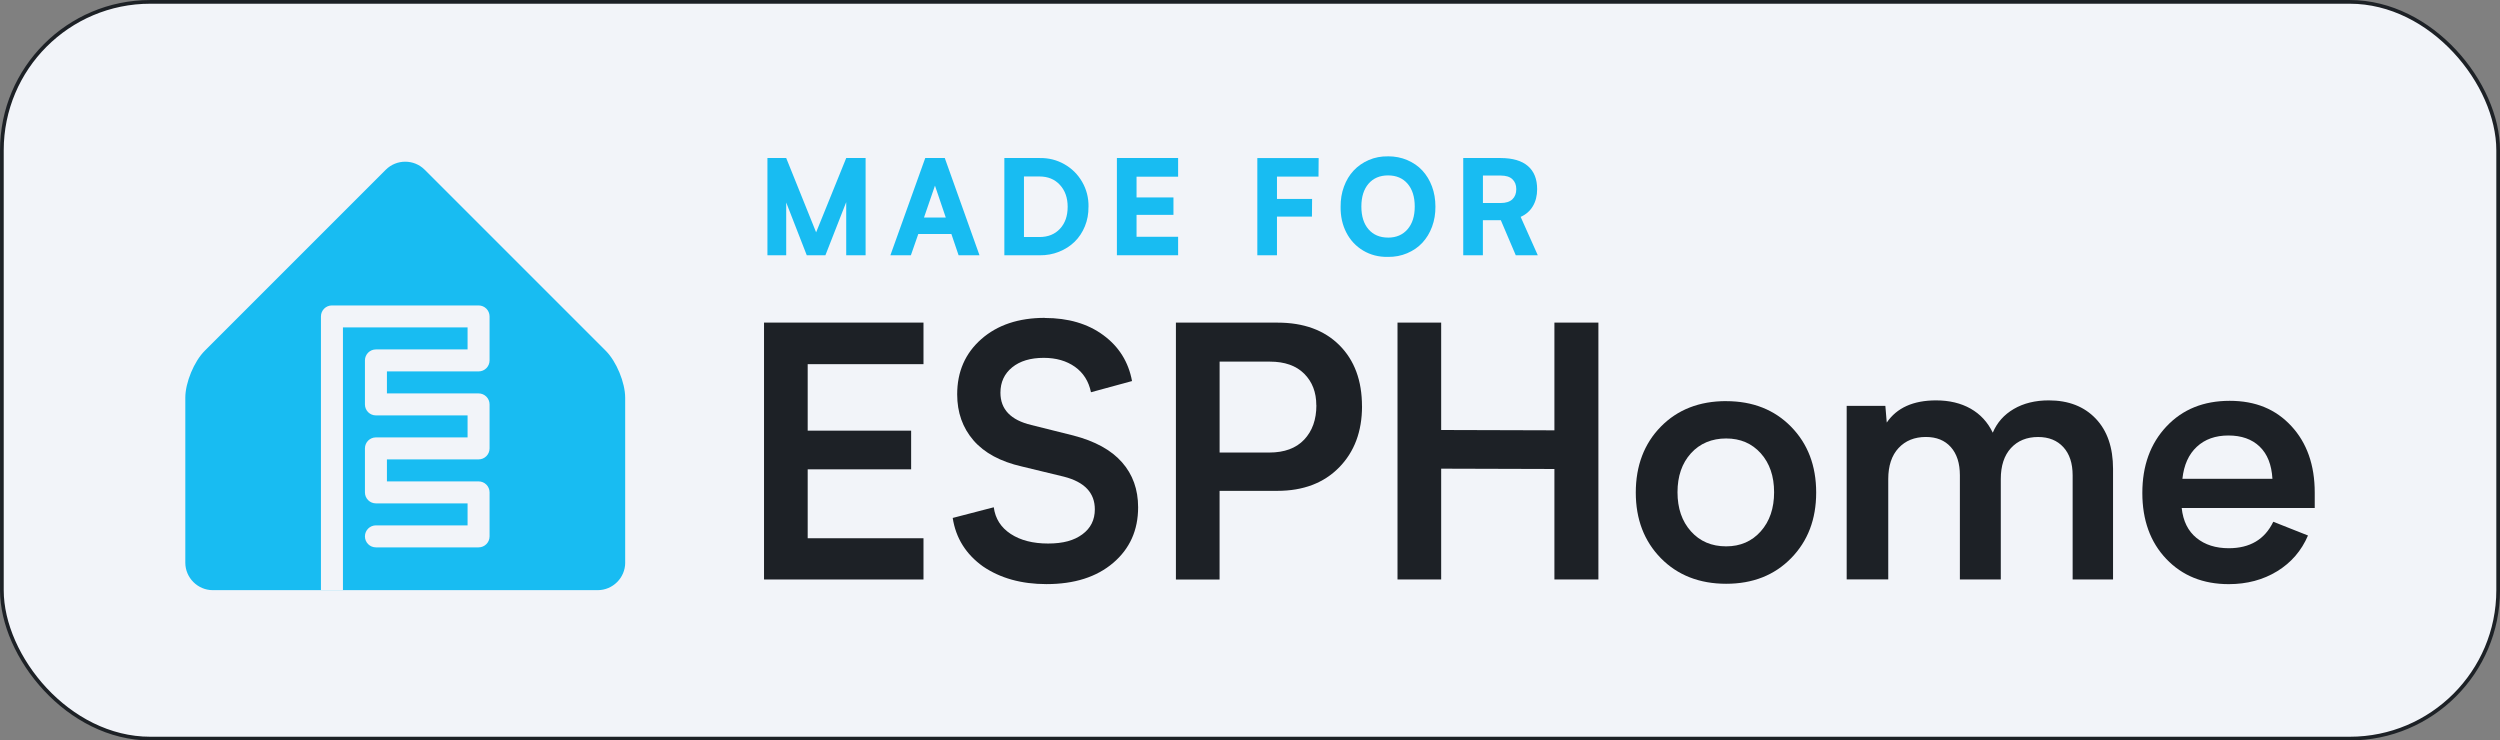
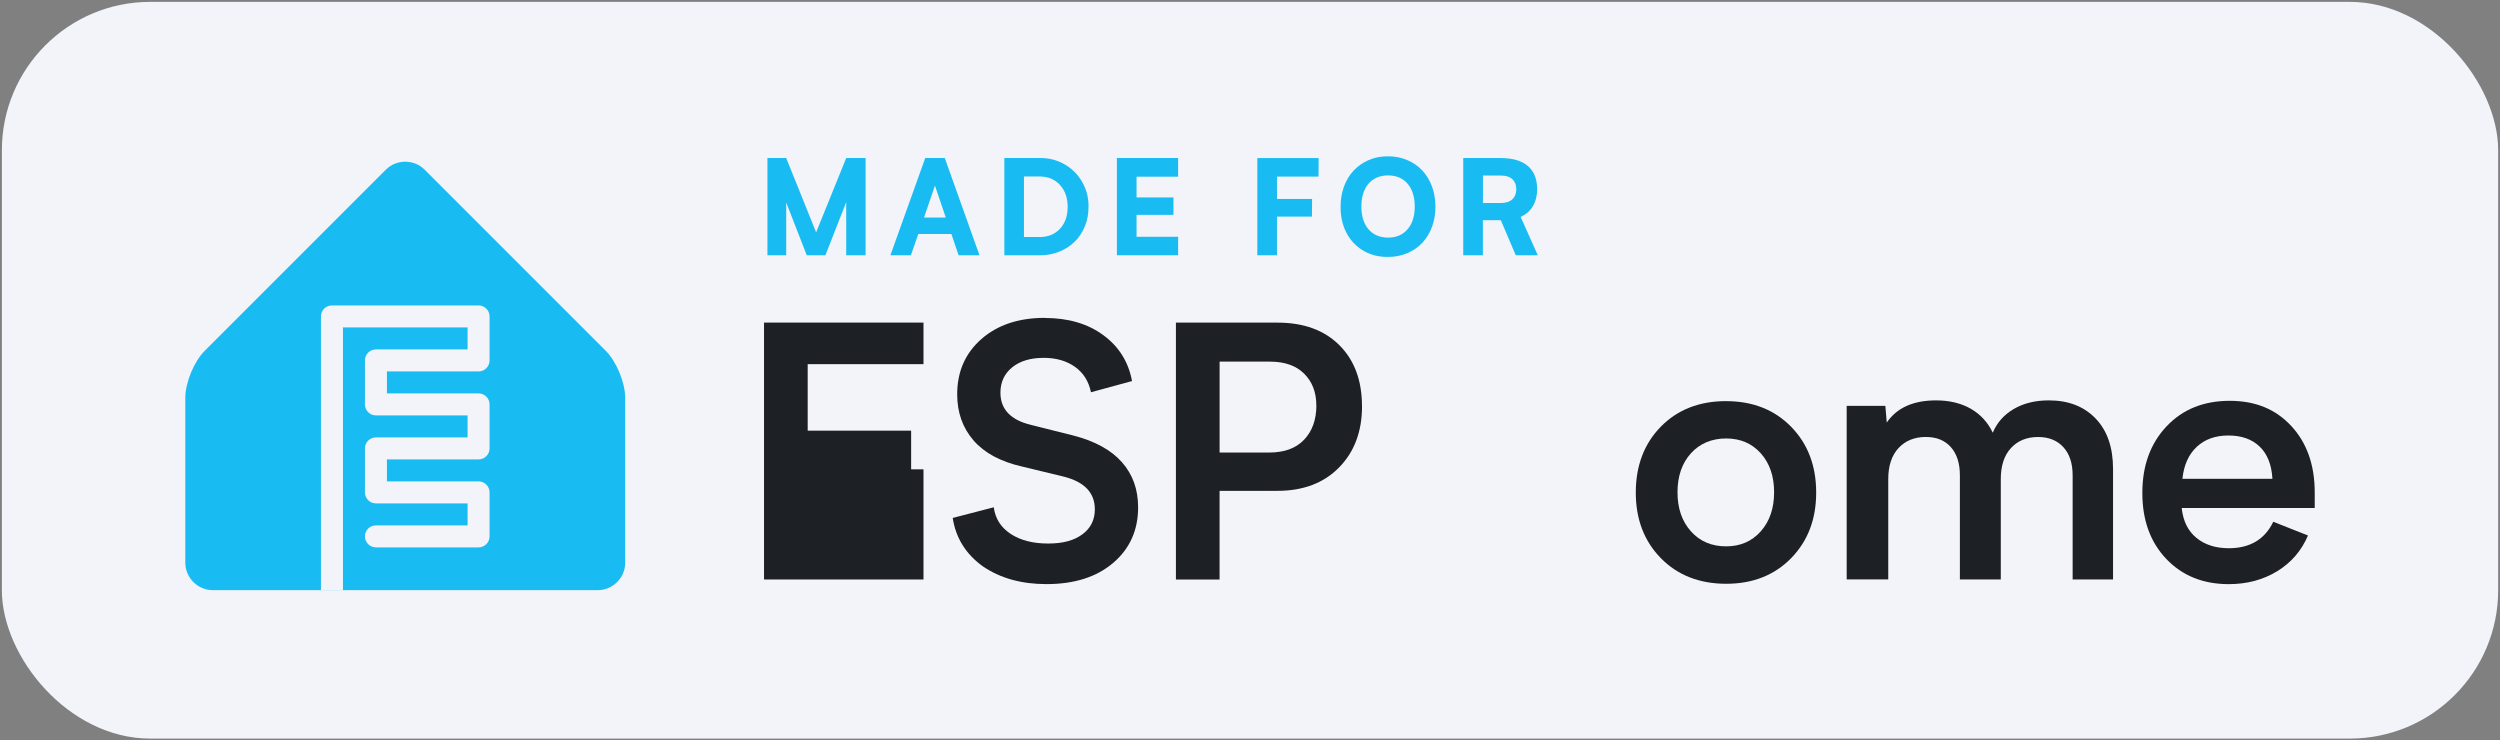
<svg xmlns="http://www.w3.org/2000/svg" id="Layer_2" data-name="Layer 2" viewBox="0 0 681.98 201.98">
  <rect x="0" y="0" width="681.98" height="201.98" fill="#808080" stroke="none" />
  <defs>
    <style>
      .cls-1 {
        fill: none;
        stroke: #1d2126;
        stroke-miterlimit: 10;
        stroke-width: 1.01px;
      }

      .cls-2 {
        fill: #1d2126;
      }

      .cls-2, .cls-3, .cls-4 {
        stroke-width: 0px;
      }

      .cls-3 {
        fill: #f2f4f9;
      }

      .cls-4 {
        fill: #18bcf2;
      }
    </style>
  </defs>
  <g id="Layer_1-2" data-name="Layer 1">
    <g>
      <g>
        <rect class="cls-3" x=".51" y=".51" width="680.97" height="200.97" rx="40.48" ry="40.48" />
-         <rect class="cls-1" x=".51" y=".51" width="680.97" height="200.97" rx="40.48" ry="40.48" />
      </g>
      <g>
        <path class="cls-4" d="M236.13,43.11v26.53h-5.29v-14.5l-5.68,14.5h-5.08l-5.61-14.4v14.4h-5.12v-26.53h5.12l8.16,20.27,8.21-20.27h5.29Z" />
        <path class="cls-4" d="M259.54,63.84h-9.04l-2.02,5.8h-5.59l9.51-26.53h5.33l9.47,26.53h-5.7l-1.97-5.8ZM258,59.34l-2.95-8.7-2.99,8.7h5.94Z" />
        <path class="cls-4" d="M296.93,56.42c.02,1.89-.3,3.66-.98,5.31s-1.61,3.06-2.8,4.22-2.61,2.07-4.26,2.73-3.4.98-5.26.96h-9.65v-26.53h9.65c2.43-.04,4.66.52,6.71,1.68s3.67,2.76,4.86,4.82,1.78,4.33,1.74,6.81ZM291.25,56.42c0-2.46-.71-4.46-2.12-5.99s-3.27-2.29-5.58-2.29h-4.22v16.52h4.22c2.34,0,4.21-.75,5.61-2.26s2.09-3.5,2.09-5.99Z" />
        <path class="cls-4" d="M321.38,64.59v5.04h-16.7v-26.53h16.7v5.1h-11.34v5.66h10.07v4.75h-10.07v5.98h11.34Z" />
        <path class="cls-4" d="M348.35,48.17v6.1h9.58l-.04,4.82h-9.54v10.55h-5.36v-26.53h16.73l-.04,5.06h-11.34Z" />
        <path class="cls-4" d="M378.62,42.64c1.9,0,3.66.34,5.27,1.03s2.99,1.63,4.11,2.84,2,2.66,2.63,4.35.94,3.52.94,5.49c.02,1.95-.28,3.77-.91,5.48s-1.52,3.17-2.65,4.39-2.52,2.17-4.15,2.86-3.39,1.03-5.27,1c-2.5.04-4.74-.54-6.72-1.72s-3.52-2.82-4.6-4.92-1.6-4.45-1.56-7.05c-.02-1.95.28-3.77.91-5.48s1.51-3.18,2.65-4.39,2.51-2.17,4.13-2.87,3.37-1.03,5.23-1ZM378.65,64.82c2.24,0,4.01-.76,5.32-2.28s1.96-3.58,1.96-6.2-.65-4.71-1.95-6.22-3.08-2.27-5.33-2.27-4.03.76-5.33,2.27-1.95,3.59-1.95,6.22.65,4.71,1.95,6.21,3.08,2.26,5.33,2.26Z" />
        <path class="cls-4" d="M419.5,69.64h-6.01l-4.08-9.58h-4.89v9.58h-5.36v-26.53h10.21c3.28.01,5.76.74,7.44,2.19s2.51,3.55,2.51,6.3c0,1.79-.39,3.34-1.17,4.65s-1.89,2.28-3.33,2.91l4.68,10.48ZM413.63,51.6c0-1.15-.36-2.05-1.07-2.72s-1.78-.99-3.18-.99h-4.85v7.49h4.85c1.41,0,2.47-.34,3.18-1.01s1.07-1.6,1.07-2.77Z" />
      </g>
      <g>
-         <path class="cls-2" d="M251.92,146.83v11.25h-43.5v-70.08h43.5v11.34h-31.59v18.14h28.22v10.55h-28.22v18.8h31.59Z" />
+         <path class="cls-2" d="M251.92,146.83v11.25h-43.5v-70.08h43.5v11.34h-31.59v18.14h28.22v10.55h-28.22h31.59Z" />
        <path class="cls-2" d="M285,86.74c6.41,0,11.73,1.56,15.98,4.69,4.25,3.12,6.86,7.3,7.83,12.52l-11.2,3.05c-.62-3-2.09-5.31-4.38-6.94-2.3-1.62-5.13-2.44-8.51-2.44-3.62,0-6.5.87-8.62,2.6s-3.19,4.04-3.19,6.91c0,4.53,2.81,7.47,8.44,8.81l11.44,2.86c5.91,1.53,10.33,3.96,13.27,7.29s4.41,7.43,4.41,12.3c0,6.25-2.27,11.3-6.8,15.16-4.53,3.86-10.59,5.79-18.19,5.79-6.84,0-12.62-1.61-17.34-4.83-4.66-3.34-7.41-7.75-8.25-13.22l11.2-2.91c.41,3.09,1.95,5.52,4.62,7.27,2.67,1.75,6.07,2.62,10.2,2.62s7.09-.84,9.35-2.51c2.27-1.67,3.4-3.94,3.4-6.82,0-4.5-2.81-7.47-8.44-8.91l-11.44-2.77c-5.88-1.34-10.29-3.73-13.24-7.15s-4.43-7.6-4.43-12.54c0-6.19,2.2-11.21,6.59-15.07,4.39-3.86,10.16-5.79,17.32-5.79Z" />
        <path class="cls-2" d="M371.55,110.83c0,6.88-2.09,12.44-6.26,16.69-4.17,4.25-9.79,6.38-16.85,6.38h-15.75v24.19h-11.91v-70.08h27.75c7.12,0,12.74,2.06,16.85,6.16,4.11,4.11,6.16,9.66,6.16,16.66ZM359.08,110.55c0-3.53-1.1-6.4-3.3-8.6s-5.32-3.3-9.35-3.3h-13.73v24.8h13.55c4.12,0,7.3-1.17,9.52-3.52s3.33-5.47,3.33-9.38Z" />
-         <path class="cls-2" d="M381.23,88h11.91v29.3l30.89.09v-29.39h12v70.08h-12v-30.14l-30.89-.09v30.23h-11.91v-70.08Z" />
        <path class="cls-2" d="M470.88,109.43c7.25,0,13.16,2.33,17.72,6.98,4.56,4.66,6.84,10.64,6.84,17.95s-2.28,13.25-6.84,17.91c-4.56,4.66-10.47,6.98-17.72,6.98s-13.25-2.33-17.81-6.98c-4.56-4.66-6.84-10.62-6.84-17.91s2.28-13.34,6.84-17.98,10.5-6.96,17.81-6.96ZM470.88,149.04c3.88,0,7.02-1.37,9.45-4.1,2.42-2.73,3.63-6.29,3.63-10.66s-1.21-7.91-3.63-10.62c-2.42-2.7-5.57-4.05-9.45-4.05s-7.17,1.35-9.61,4.05c-2.44,2.7-3.66,6.24-3.66,10.62s1.22,7.93,3.66,10.66c2.44,2.73,5.64,4.1,9.61,4.1Z" />
        <path class="cls-2" d="M576.42,127.94v30.14h-11.02v-28.41c0-3.28-.84-5.84-2.53-7.69-1.69-1.84-3.98-2.77-6.89-2.77-3.09,0-5.56,1.01-7.41,3.02s-2.77,4.84-2.77,8.46v27.38h-11.16v-28.41c0-3.28-.82-5.84-2.46-7.69-1.64-1.84-3.91-2.77-6.82-2.77-3.09,0-5.58,1.01-7.45,3.02s-2.81,4.84-2.81,8.46v27.38h-11.34v-47.34h10.55l.38,4.55c2.75-4.03,7.23-6.05,13.45-6.05,3.62,0,6.77.75,9.42,2.25s4.67,3.69,6.05,6.56c1.16-2.75,3.07-4.91,5.74-6.47,2.67-1.56,5.85-2.34,9.54-2.34,5.38,0,9.64,1.66,12.8,4.97,3.16,3.31,4.73,7.89,4.73,13.73Z" />
        <path class="cls-2" d="M631.43,138.58h-36.28c.38,3.56,1.72,6.28,4.03,8.16s5.25,2.81,8.81,2.81c5.78,0,9.83-2.41,12.14-7.22l9.47,3.75c-1.78,4.16-4.59,7.41-8.41,9.75s-8.23,3.52-13.2,3.52c-7,0-12.68-2.29-17.04-6.87-4.36-4.58-6.54-10.59-6.54-18.02s2.2-13.48,6.59-18.14c4.39-4.66,10.13-6.98,17.23-6.98s12.58,2.3,16.83,6.89,6.38,10.64,6.38,18.14v4.22ZM595.34,130.61h24.56c-.22-3.84-1.38-6.77-3.49-8.79s-4.95-3.02-8.51-3.02-6.41,1.02-8.62,3.07c-2.22,2.05-3.53,4.96-3.94,8.74Z" />
      </g>
      <g>
        <path class="cls-4" d="M170.55,153.49c0,4.12-3.38,7.5-7.5,7.5H58.05c-4.12,0-7.5-3.38-7.5-7.5v-45c0-4.12,2.39-9.89,5.3-12.8l49.39-49.39c2.92-2.92,7.69-2.92,10.61,0l49.39,49.39c2.92,2.92,5.3,8.68,5.3,12.8v45Z" />
        <path class="cls-3" d="M130.55,83.32h-40c-1.66,0-3,1.34-3,3v74.67h6v-71.67h34v6h-25c-1.66,0-3,1.34-3,3v12c0,1.66,1.34,3,3,3h25v6h-25c-1.66,0-3,1.34-3,3v12c0,1.66,1.34,3,3,3h25v6h-25c-1.66,0-3,1.34-3,3s1.34,3,3,3h28c1.66,0,3-1.34,3-3v-12c0-1.66-1.34-3-3-3h-25v-6h25c1.66,0,3-1.34,3-3v-12c0-1.66-1.34-3-3-3h-25v-6h25c1.66,0,3-1.34,3-3v-12c0-1.66-1.34-3-3-3Z" />
      </g>
    </g>
  </g>
</svg>